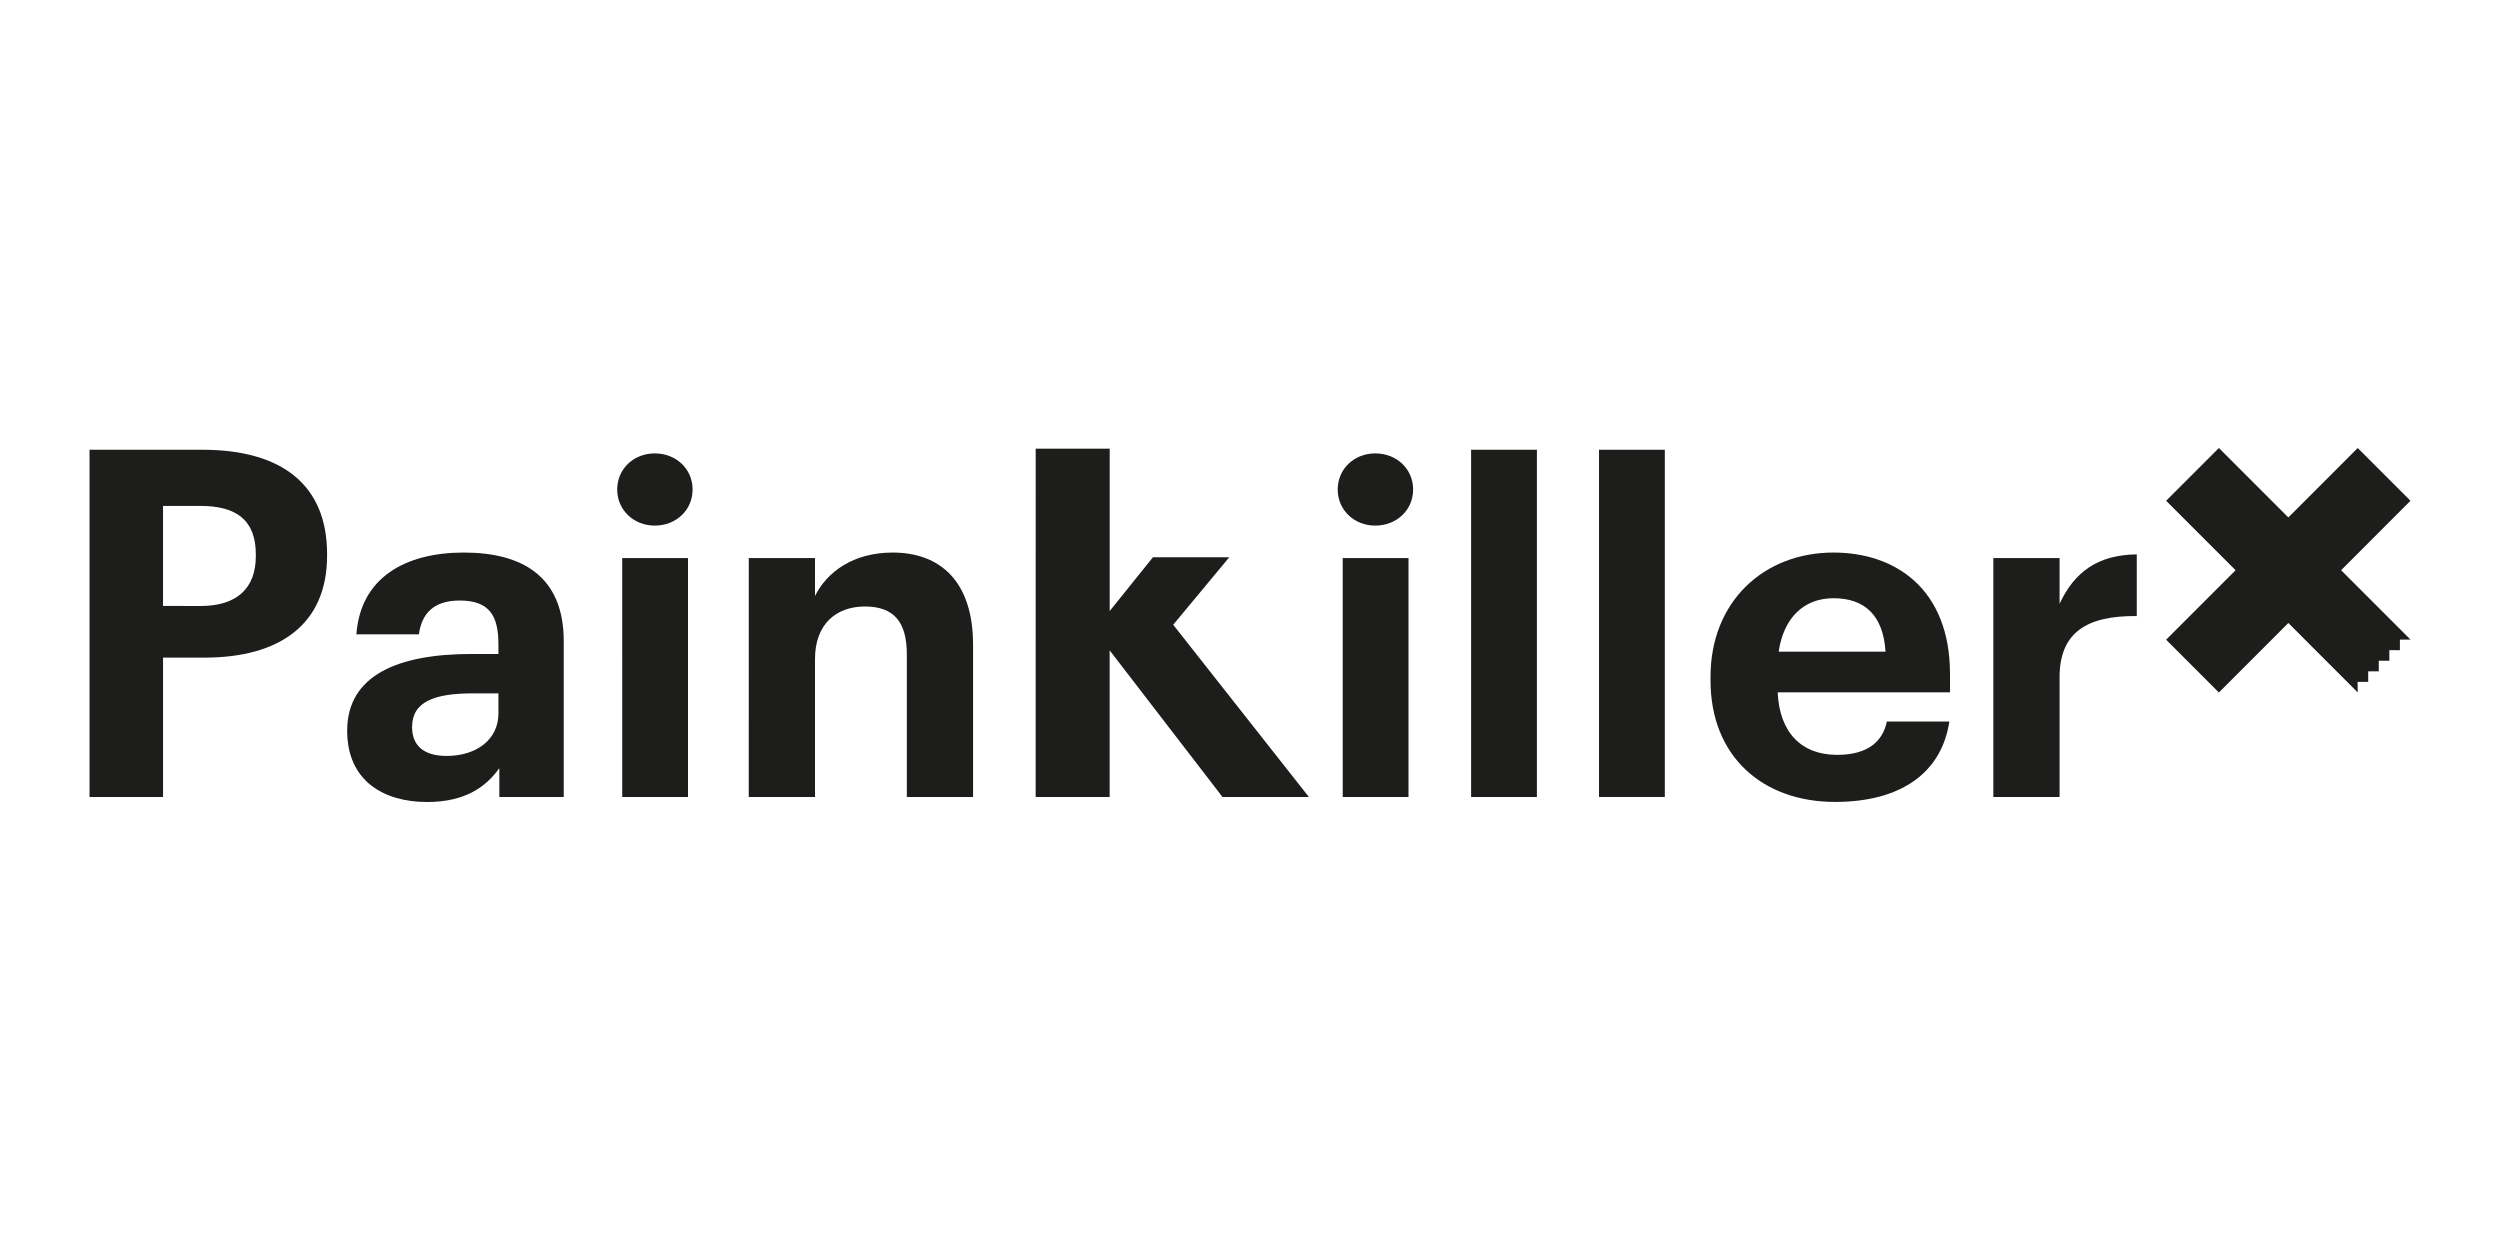
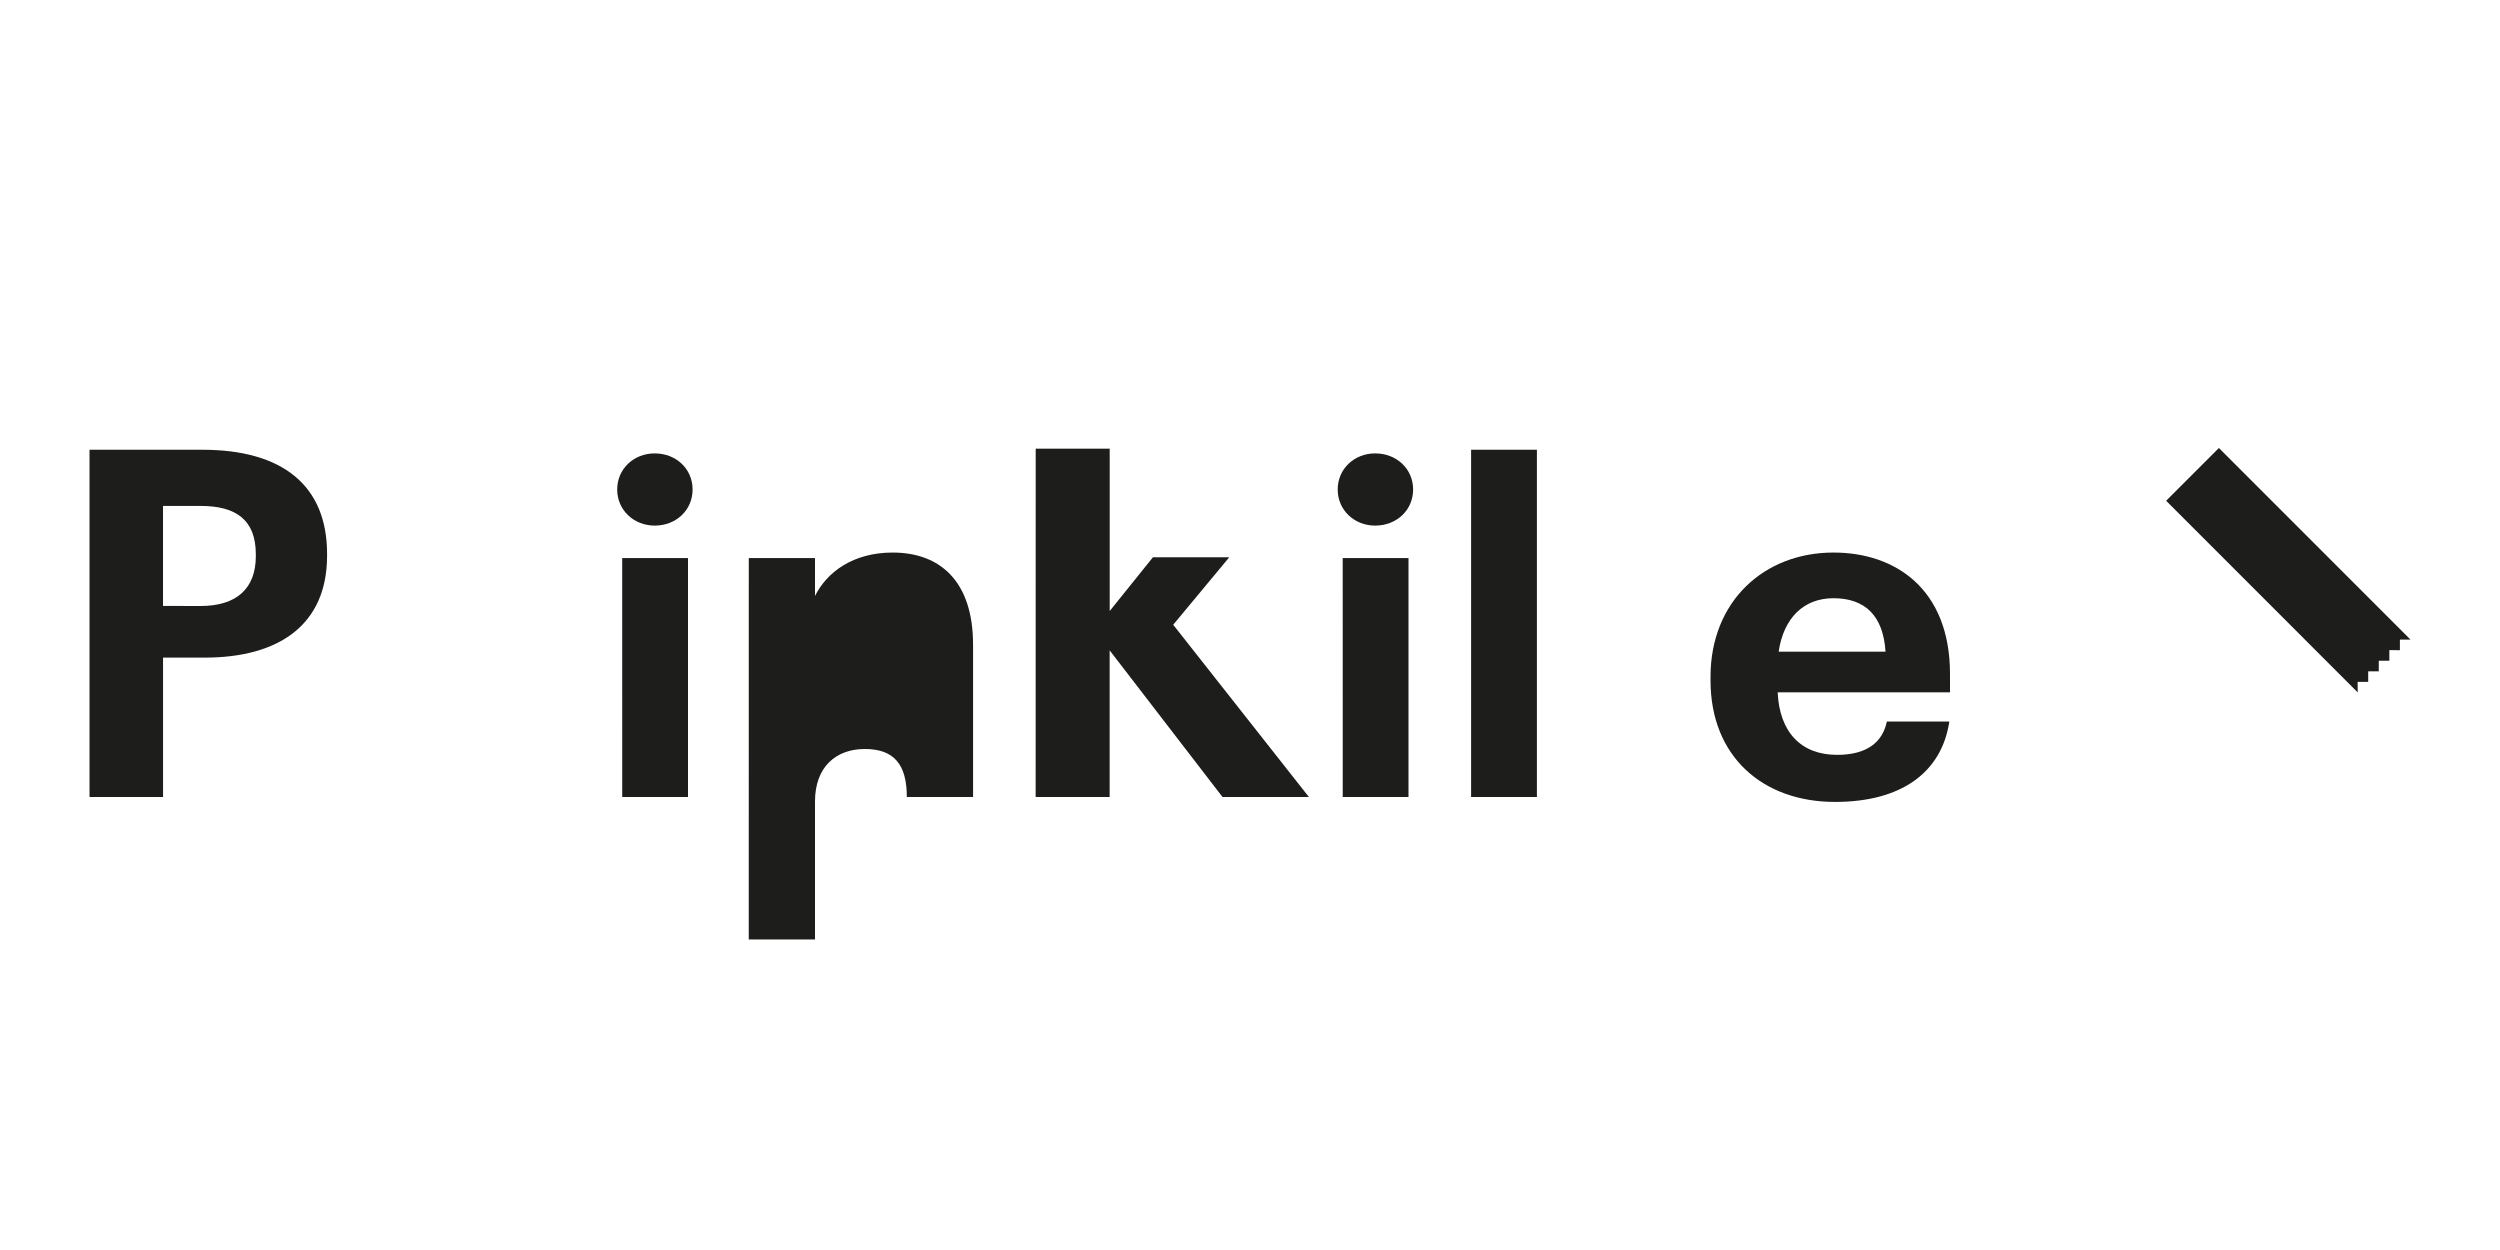
<svg xmlns="http://www.w3.org/2000/svg" viewBox="0 0 1000 500">
  <defs>
    <style>.cls-1{fill:#fff;}.cls-2{fill:#1d1d1b;}</style>
  </defs>
  <g id="Capa_2" data-name="Capa 2">
    <g id="Capa_2-2" data-name="Capa 2">
-       <rect class="cls-1" width="1000" height="500" />
      <path class="cls-2" d="M35.81,179.9H80.94c31.8,0,49.89,14.07,49.89,41.66v.74c0,27.59-19.19,40.75-49,40.75H65.22v55.74H35.81Zm44.4,62.5c14.44,0,22.12-7,22.12-19.93v-.72c0-13.89-8-19.38-22.12-19.38h-15v40Z" />
-       <path class="cls-2" d="M138.87,292.29c0-22.29,20.48-30.7,49.71-30.7h10.79v-3.84c0-11.33-3.48-17.54-15.54-17.54-10.42,0-15.17,5.3-16.27,13.52h-25c1.63-22.66,19.55-32.71,42.94-32.71s40,9.5,40,35.45v62.32H199.73V307.27c-5.48,7.68-13.89,13.53-28.88,13.53C153.5,320.8,138.87,312.39,138.87,292.29Zm60.5-6.94v-8H189.13c-15.35,0-24.3,3.29-24.3,13.51,0,6.95,4.2,11.52,13.88,11.52C190.41,302.34,199.37,296,199.37,285.35Z" />
      <path class="cls-2" d="M246.88,195.8c0-8.22,6.59-14.44,15-14.44,8.59,0,15.16,6.22,15.16,14.44s-6.57,14.44-15.16,14.44C253.47,210.24,246.88,204,246.88,195.8Zm2,27.42h26.32v95.57H248.89Z" />
-       <path class="cls-2" d="M299.51,223.22H326v15.16c4.75-9.5,15.17-17.36,31.07-17.36,18.83,0,32.16,11.33,32.16,36.91v60.86h-26.5v-57c0-13-5.11-19.19-16.81-19.19-11.33,0-19.92,6.95-19.92,21v55.19h-26.5Z" />
+       <path class="cls-2" d="M299.51,223.22H326v15.16c4.75-9.5,15.17-17.36,31.07-17.36,18.83,0,32.16,11.33,32.16,36.91v60.86h-26.5c0-13-5.11-19.19-16.81-19.19-11.33,0-19.92,6.95-19.92,21v55.19h-26.5Z" />
      <path class="cls-2" d="M414.28,179.48h29.6v64.93l17.3-21.51h30.53l-22.43,27,54.28,68.9H489l-45.14-58.66v58.66h-29.6Z" />
      <path class="cls-2" d="M535.08,195.8c0-8.22,6.58-14.44,15-14.44,8.59,0,15.17,6.22,15.17,14.44s-6.58,14.44-15.17,14.44C541.66,210.24,535.08,204,535.08,195.8Zm2,27.42H563.4v95.57H537.09Z" />
      <path class="cls-2" d="M588.44,179.9h26.32V318.79H588.44Z" />
-       <path class="cls-2" d="M639.61,179.9h26.32V318.79H639.61Z" />
      <path class="cls-2" d="M684.21,272.18v-1.46c0-30.15,21.38-49.7,49.15-49.7C758,221,780,235.45,780,269.63v7.31H711.07c.73,15.9,9.32,25,23.76,25,12.23,0,18.27-5.3,19.91-13.34h25c-3.11,20.66-19.55,32.17-45.69,32.17C705.22,320.8,684.21,302.71,684.21,272.18Zm70-11.51c-.91-14.43-8.22-21.38-20.83-21.38-11.87,0-19.92,7.86-21.92,21.38Z" />
-       <path class="cls-2" d="M797.33,223.22h26.5v18.27c6-12.8,15.35-19.56,30.88-19.74v24.67c-19.55-.18-30.88,6.21-30.88,24.49v47.88h-26.5Z" />
-       <path class="cls-2" d="M943.09,179.21l21.1,21.1L887.55,277l-21.1-21.11Z" />
      <polygon class="cls-2" points="943.09 276.95 943.04 272.76 947.28 272.76 947.28 268.53 951.51 268.53 951.51 264.3 955.74 264.29 955.74 260.06 959.96 260.07 959.96 255.84 964.19 255.84 887.56 179.2 866.45 200.31 943.08 276.95 943.09 276.95" />
    </g>
  </g>
</svg>